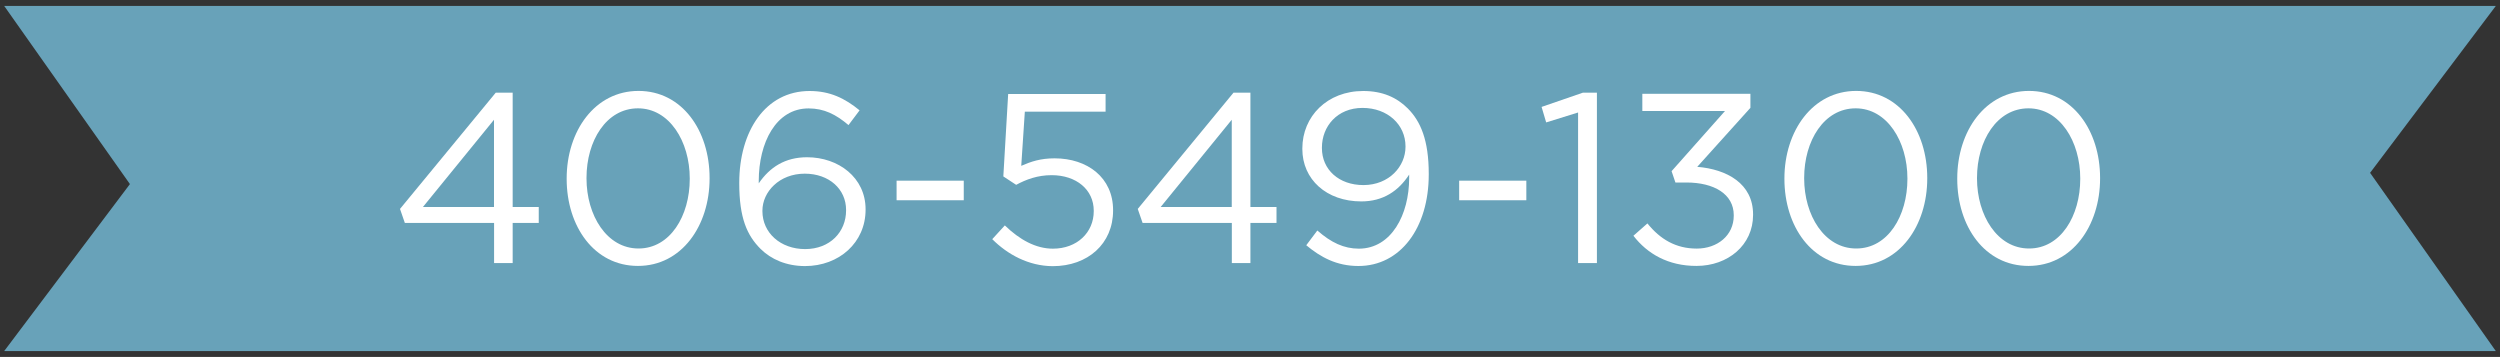
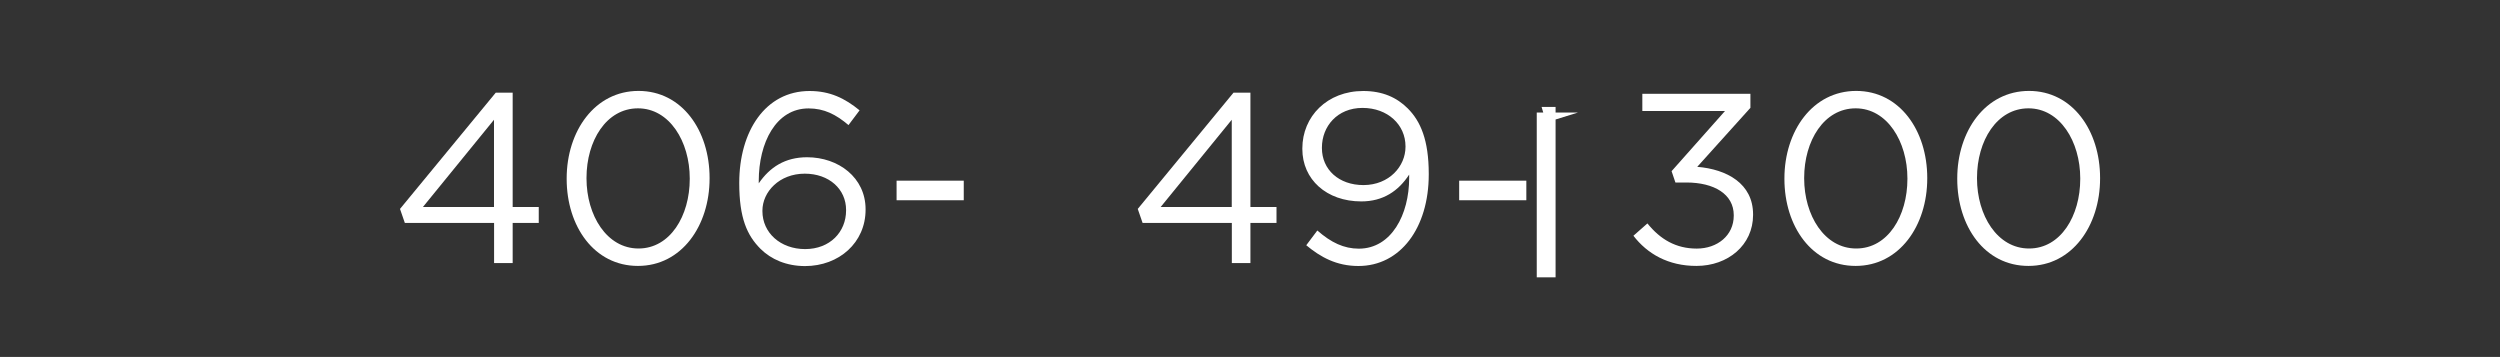
<svg xmlns="http://www.w3.org/2000/svg" version="1.1" id="Layer_1" x="0px" y="0px" viewBox="0 0 300 42.83" style="enable-background:new 0 0 300 42.83;" xml:space="preserve">
  <rect x="0" y="0" width="300" height="42.83" fill="#333333" stroke="none" />
  <style type="text/css">
	.st0{fill:#68A2B9;}
	.st1{fill:#FFFFFF;}
</style>
-   <polygon class="st0" points="299.5,0.71 160.97,0.71 139.03,0.71 0.5,0.71 15.59,22.09 0.5,42.13 139.03,42.13 160.97,42.13   299.5,42.13 284.41,20.74 " />
  <g>
    <path class="st1" d="M59.28,26.75h-10.7l-0.58-1.68l11.49-13.95h2.03v13.72h3.13v1.91h-3.13v4.82h-2.23V26.75z M59.28,24.84V14.37   l-8.53,10.47H59.28z" />
    <path class="st1" d="M68,21.47v-0.06c0-5.69,3.39-10.5,8.62-10.5s8.53,4.76,8.53,10.44v0.06c0,5.69-3.36,10.5-8.59,10.5   C71.31,31.92,68,27.16,68,21.47z M82.77,21.47v-0.06c0-4.44-2.44-8.41-6.21-8.41c-3.8,0-6.18,3.89-6.18,8.35v0.06   c0,4.44,2.44,8.41,6.24,8.41S82.77,25.91,82.77,21.47z" />
    <path class="st1" d="M91.26,29.86c-1.62-1.62-2.55-3.71-2.55-7.86v-0.06c0-6.18,3.13-11.02,8.44-11.02c2.44,0,4.23,0.87,6,2.32   l-1.33,1.77c-1.51-1.28-2.93-2-4.79-2c-3.92,0-5.98,4.12-5.98,8.7V22c1.33-1.94,3.16-3.13,5.8-3.13c3.77,0,7.02,2.44,7.02,6.24   v0.06c0,3.92-3.16,6.76-7.28,6.76C94.36,31.92,92.54,31.13,91.26,29.86z M101.53,25.25v-0.06c0-2.49-2.03-4.35-4.96-4.35   c-3.05,0-5.08,2.18-5.08,4.44v0.06c0,2.58,2.15,4.55,5.13,4.55S101.53,27.83,101.53,25.25z" />
    <path class="st1" d="M107.59,21.68h8.06v2.35h-8.06V21.68z" />
-     <path class="st1" d="M119.07,28.7l1.51-1.65c1.77,1.71,3.71,2.79,5.77,2.79c2.9,0,4.9-1.94,4.9-4.5v-0.06   c0-2.52-2.09-4.26-5.05-4.26c-1.71,0-3.07,0.52-4.26,1.16l-1.54-1.01l0.58-9.89h11.69v2.12h-9.69l-0.43,6.5   c1.19-0.52,2.32-0.9,4-0.9c3.95,0,7.02,2.32,7.02,6.21v0.06c0,3.97-3.02,6.67-7.25,6.67C123.42,31.92,120.9,30.53,119.07,28.7z" />
    <path class="st1" d="M147.81,26.75h-10.7l-0.58-1.68l11.49-13.95h2.03v13.72h3.13v1.91h-3.13v4.82h-2.23V26.75z M147.81,24.84   V14.37l-8.53,10.47H147.81z" />
    <path class="st1" d="M169.1,21.36v-0.41c-1.28,1.97-3.13,3.22-5.74,3.22c-4.18,0-7.08-2.64-7.08-6.29v-0.06   c0-3.86,2.99-6.9,7.31-6.9c2.32,0,4.03,0.78,5.34,2.09c1.54,1.54,2.52,3.8,2.52,7.86v0.06c0,6.44-3.42,10.99-8.44,10.99   c-2.64,0-4.55-1.07-6.26-2.49l1.33-1.77c1.65,1.45,3.19,2.18,4.99,2.18C166.98,29.83,169.1,25.74,169.1,21.36z M168.66,17.62v-0.06   c0-2.58-2.12-4.61-5.16-4.61c-3.04,0-4.87,2.23-4.87,4.76v0.06c0,2.58,2.03,4.44,4.99,4.44C166.72,22.2,168.66,19.94,168.66,17.62z   " />
    <path class="st1" d="M175.1,21.68h8.06v2.35h-8.06V21.68z" />
-     <path class="st1" d="M189.37,13.5l-3.83,1.19l-0.55-1.86l4.96-1.71h1.68v20.45h-2.26V13.5z" />
+     <path class="st1" d="M189.37,13.5l-3.83,1.19l-0.55-1.86h1.68v20.45h-2.26V13.5z" />
    <path class="st1" d="M196.01,28.29l1.68-1.48c1.54,1.91,3.42,3.02,5.92,3.02c2.47,0,4.44-1.57,4.44-3.95v-0.06   c0-2.52-2.35-3.92-5.69-3.92h-1.31l-0.46-1.36l6.41-7.22h-9.92v-2.06h12.97v1.68l-6.38,7.08c3.54,0.29,6.7,2,6.7,5.71v0.06   c0,3.63-3.02,6.12-6.79,6.12C200.18,31.92,197.66,30.44,196.01,28.29z" />
    <path class="st1" d="M214.13,21.47v-0.06c0-5.69,3.39-10.5,8.61-10.5c5.22,0,8.53,4.76,8.53,10.44v0.06c0,5.69-3.36,10.5-8.59,10.5   C217.44,31.92,214.13,27.16,214.13,21.47z M228.89,21.47v-0.06c0-4.44-2.44-8.41-6.21-8.41c-3.8,0-6.18,3.89-6.18,8.35v0.06   c0,4.44,2.44,8.41,6.24,8.41C226.55,29.83,228.89,25.91,228.89,21.47z" />
    <path class="st1" d="M234.87,21.47v-0.06c0-5.69,3.39-10.5,8.61-10.5c5.22,0,8.53,4.76,8.53,10.44v0.06c0,5.69-3.36,10.5-8.59,10.5   C238.17,31.92,234.87,27.16,234.87,21.47z M249.63,21.47v-0.06c0-4.44-2.44-8.41-6.21-8.41c-3.8,0-6.18,3.89-6.18,8.35v0.06   c0,4.44,2.44,8.41,6.24,8.41C247.28,29.83,249.63,25.91,249.63,21.47z" />
  </g>
</svg>